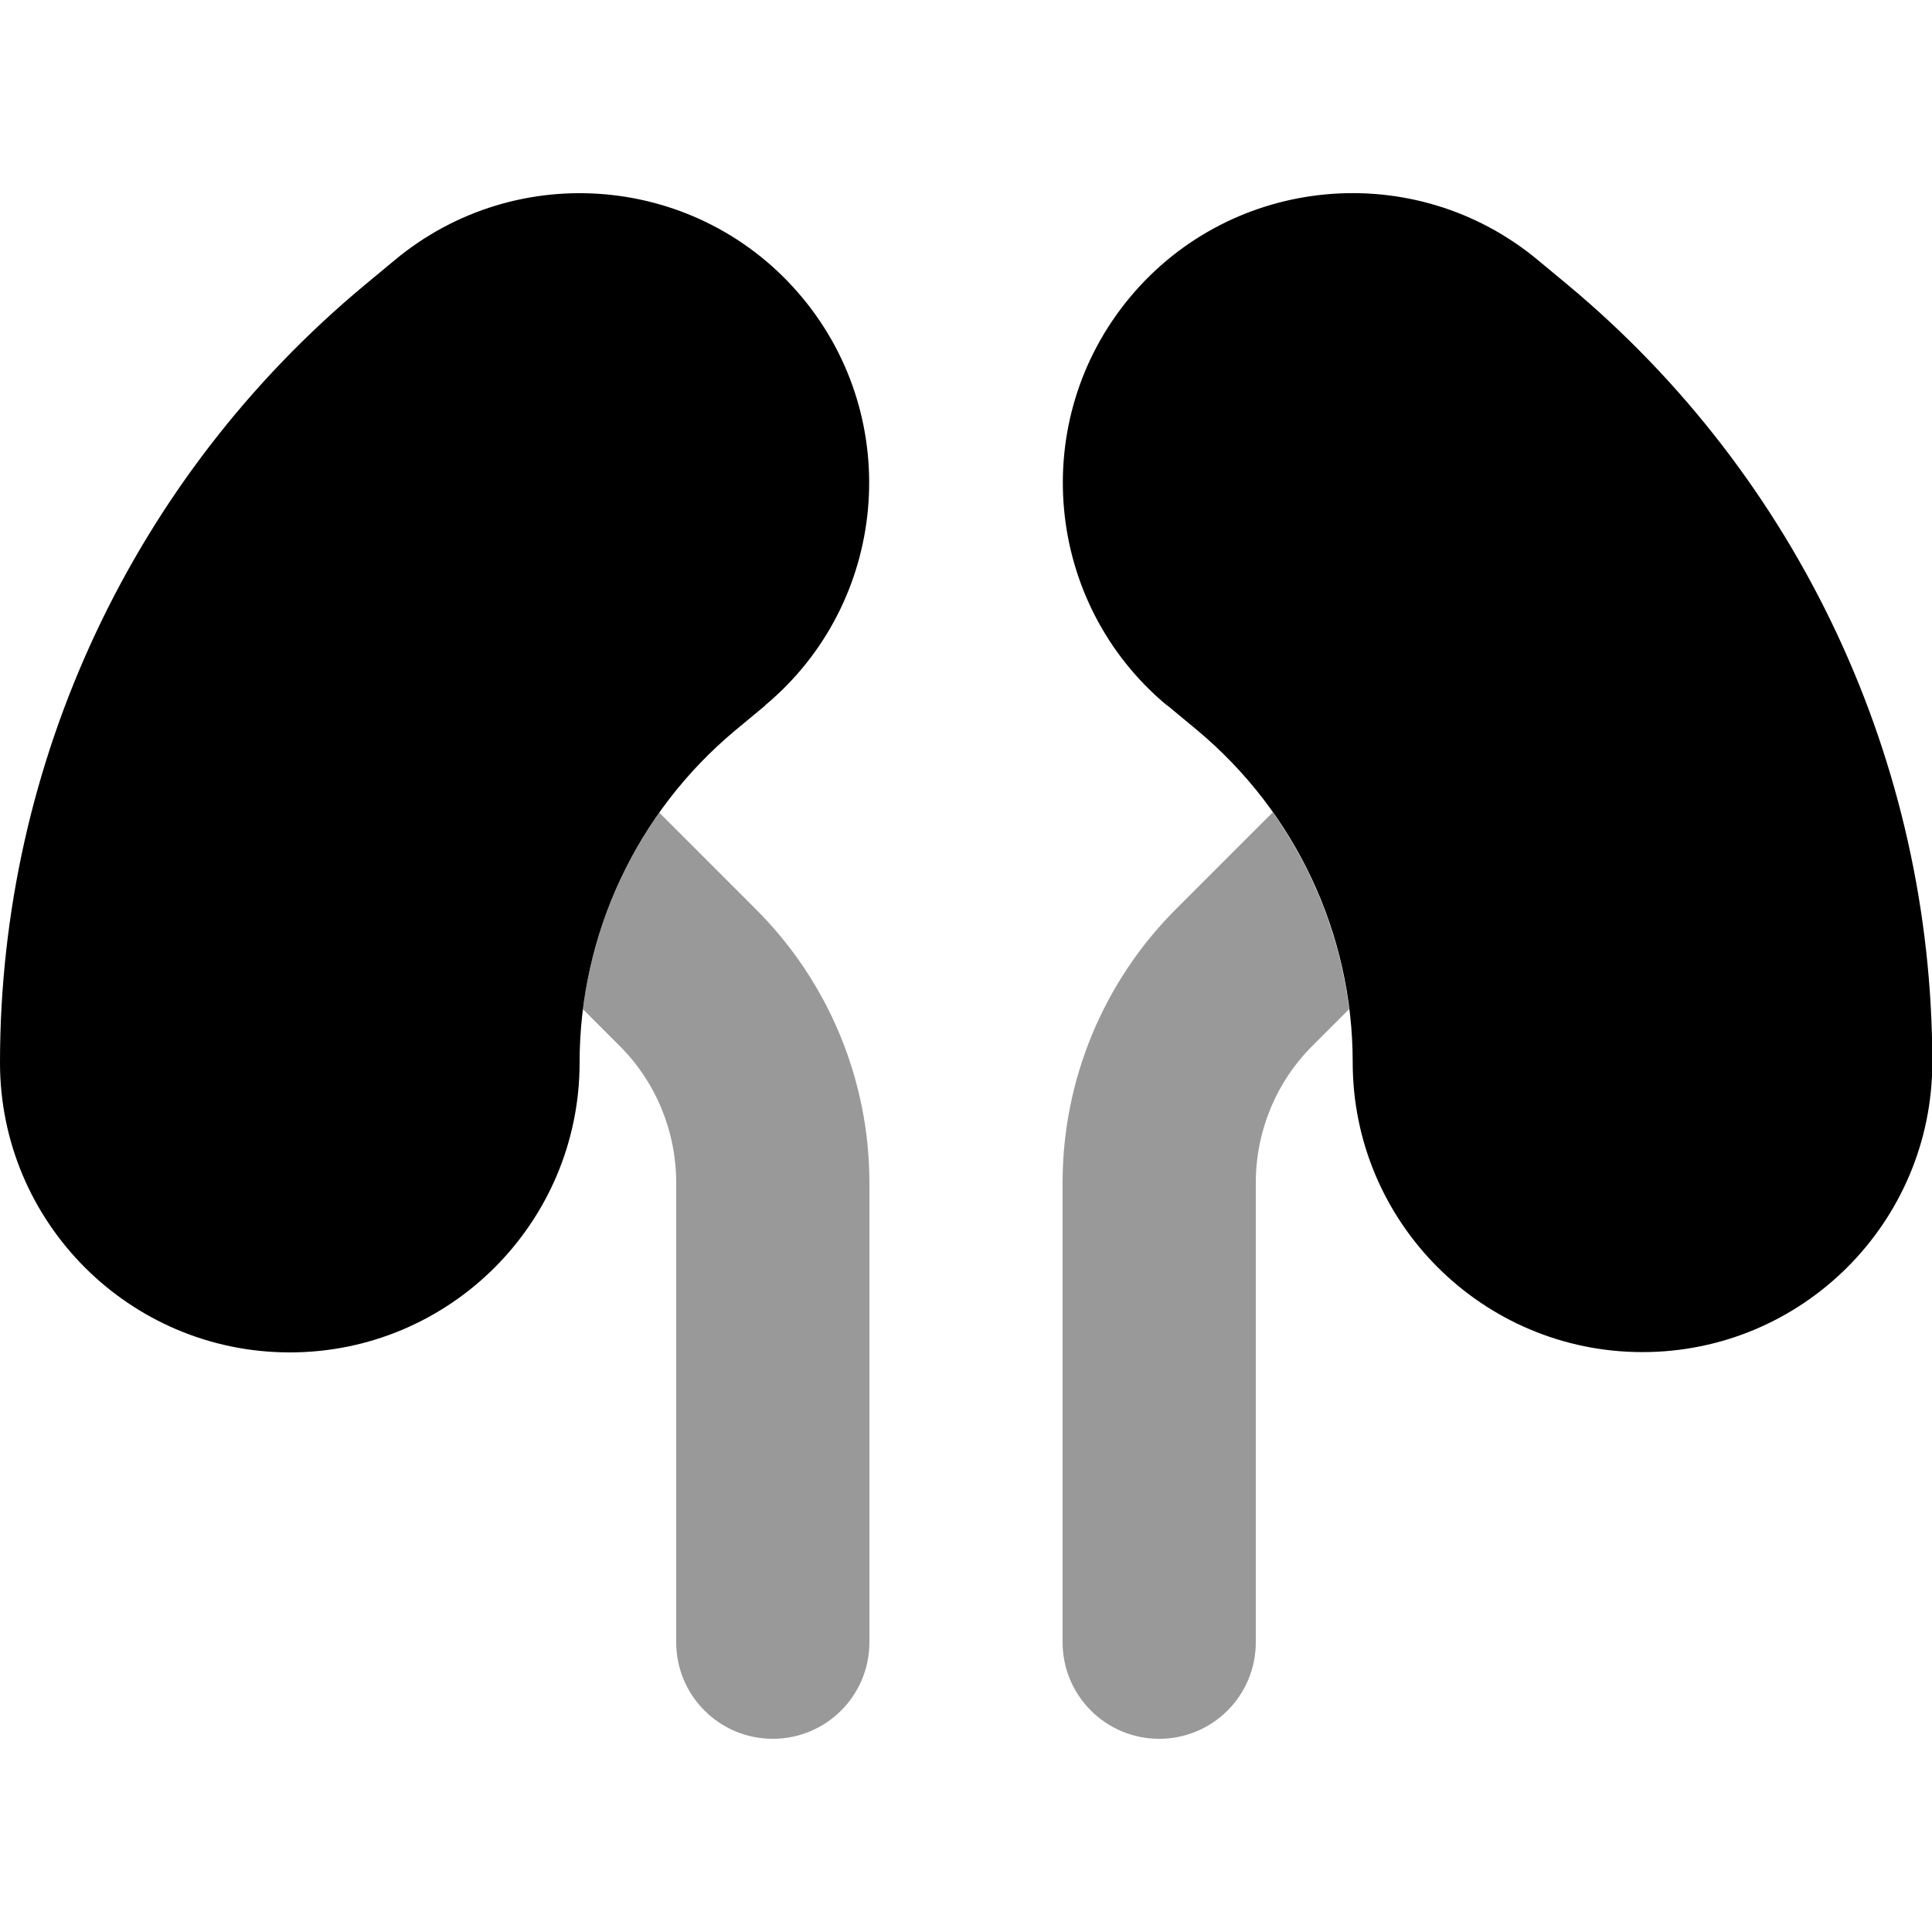
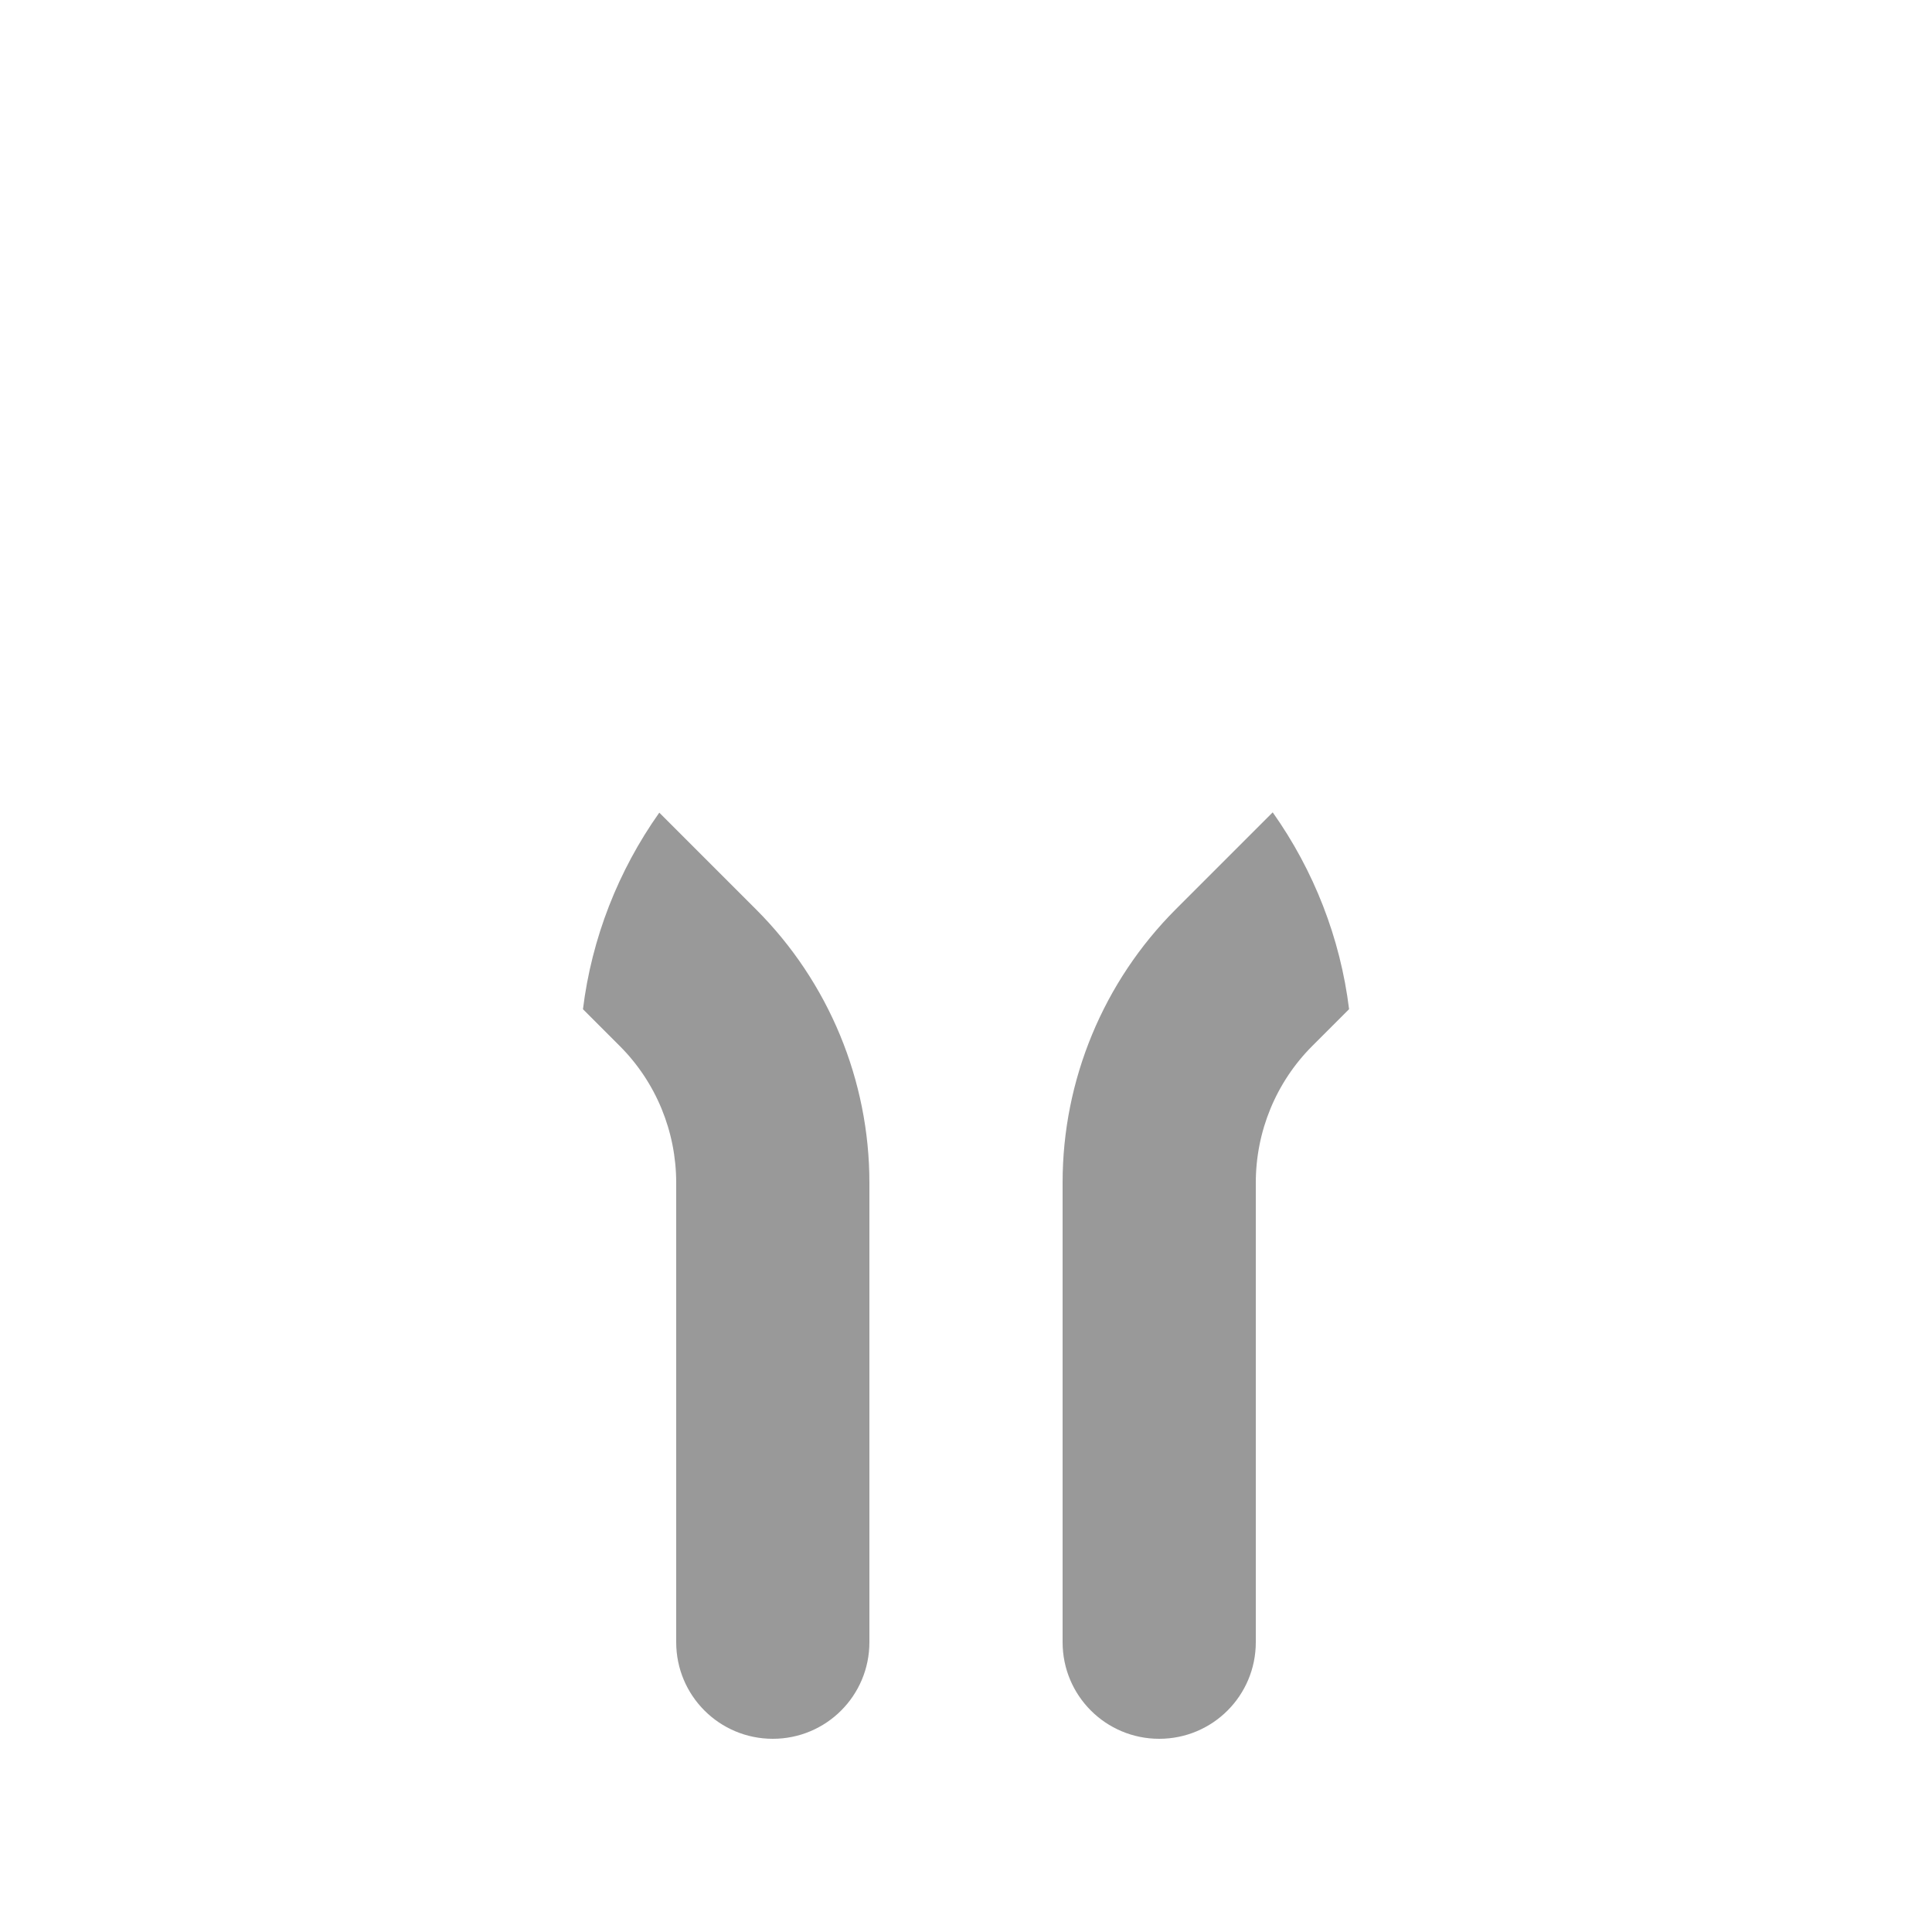
<svg xmlns="http://www.w3.org/2000/svg" viewBox="0 0 640 640">
  <path opacity=".4" fill="currentColor" d="M193.1 334.3L205.3 346.5C217.3 358.5 224 374.8 224 391.8L224 544C224 561.7 238.3 576 256 576C273.7 576 288 561.7 288 544L288 391.8C288 357.9 274.5 325.3 250.5 301.3L218.4 269.2C204.8 288.4 196 310.8 193.1 334.4zM352 391.8L352 544C352 561.7 366.3 576 384 576C401.7 576 416 561.7 416 544L416 391.8C416 374.8 422.7 358.5 434.7 346.5L446.9 334.3C444 310.7 435.2 288.3 421.6 269.1L389.5 301.2C365.5 325.2 352 357.8 352 391.7z" />
-   <path fill="currentColor" d="M253.5 233.7L243.5 242C210.9 269.2 192 309.5 192 352C192 405 149 448 96 448C43 448 0 405 0 352C0 252.5 44.2 158.2 120.6 94.6L130.6 86.3C171.3 52.3 231.8 57.8 265.7 98.5C299.6 139.2 294.1 199.8 253.4 233.7zM386.6 233.7C345.9 199.8 340.4 139.2 374.3 98.5C408.2 57.8 468.8 52.3 509.5 86.2L519.5 94.5C595.9 158.2 640.1 252.5 640.1 351.9C640.1 404.9 597.1 447.9 544.1 447.9C491.1 447.9 448.1 404.9 448.1 351.9C448.1 309.4 429.2 269.1 396.6 241.9L386.6 233.6z" />
</svg>